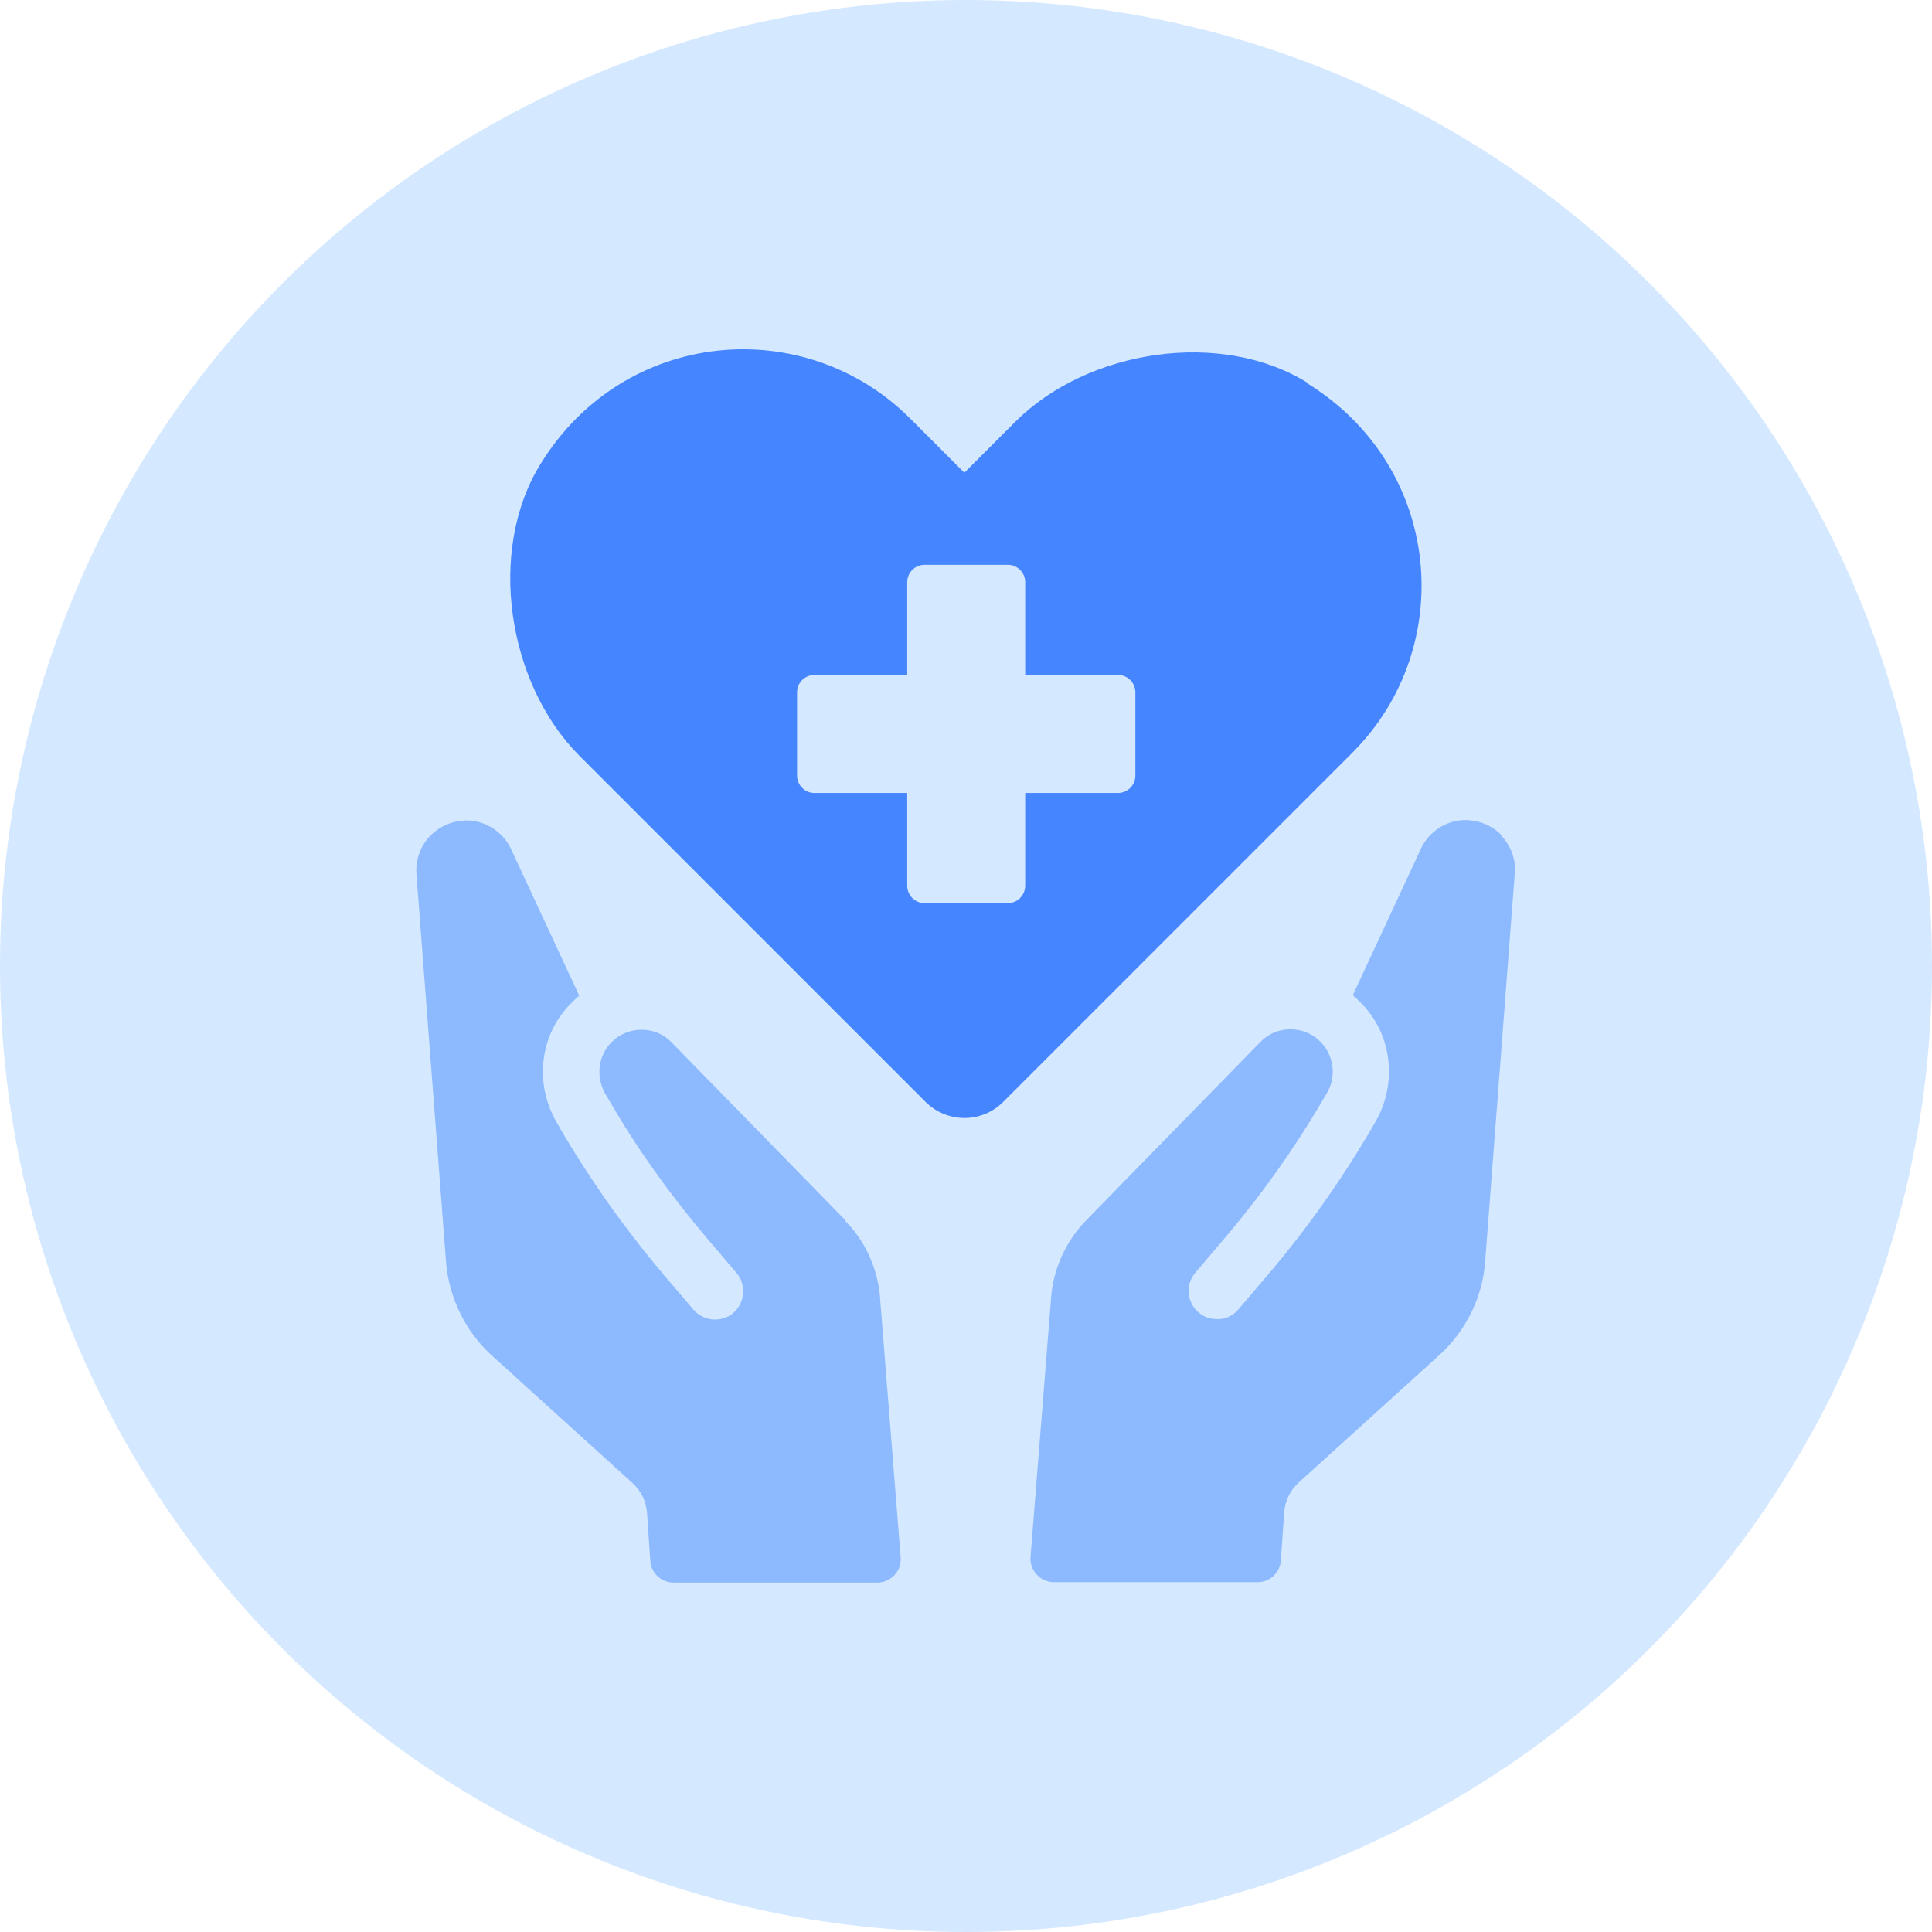
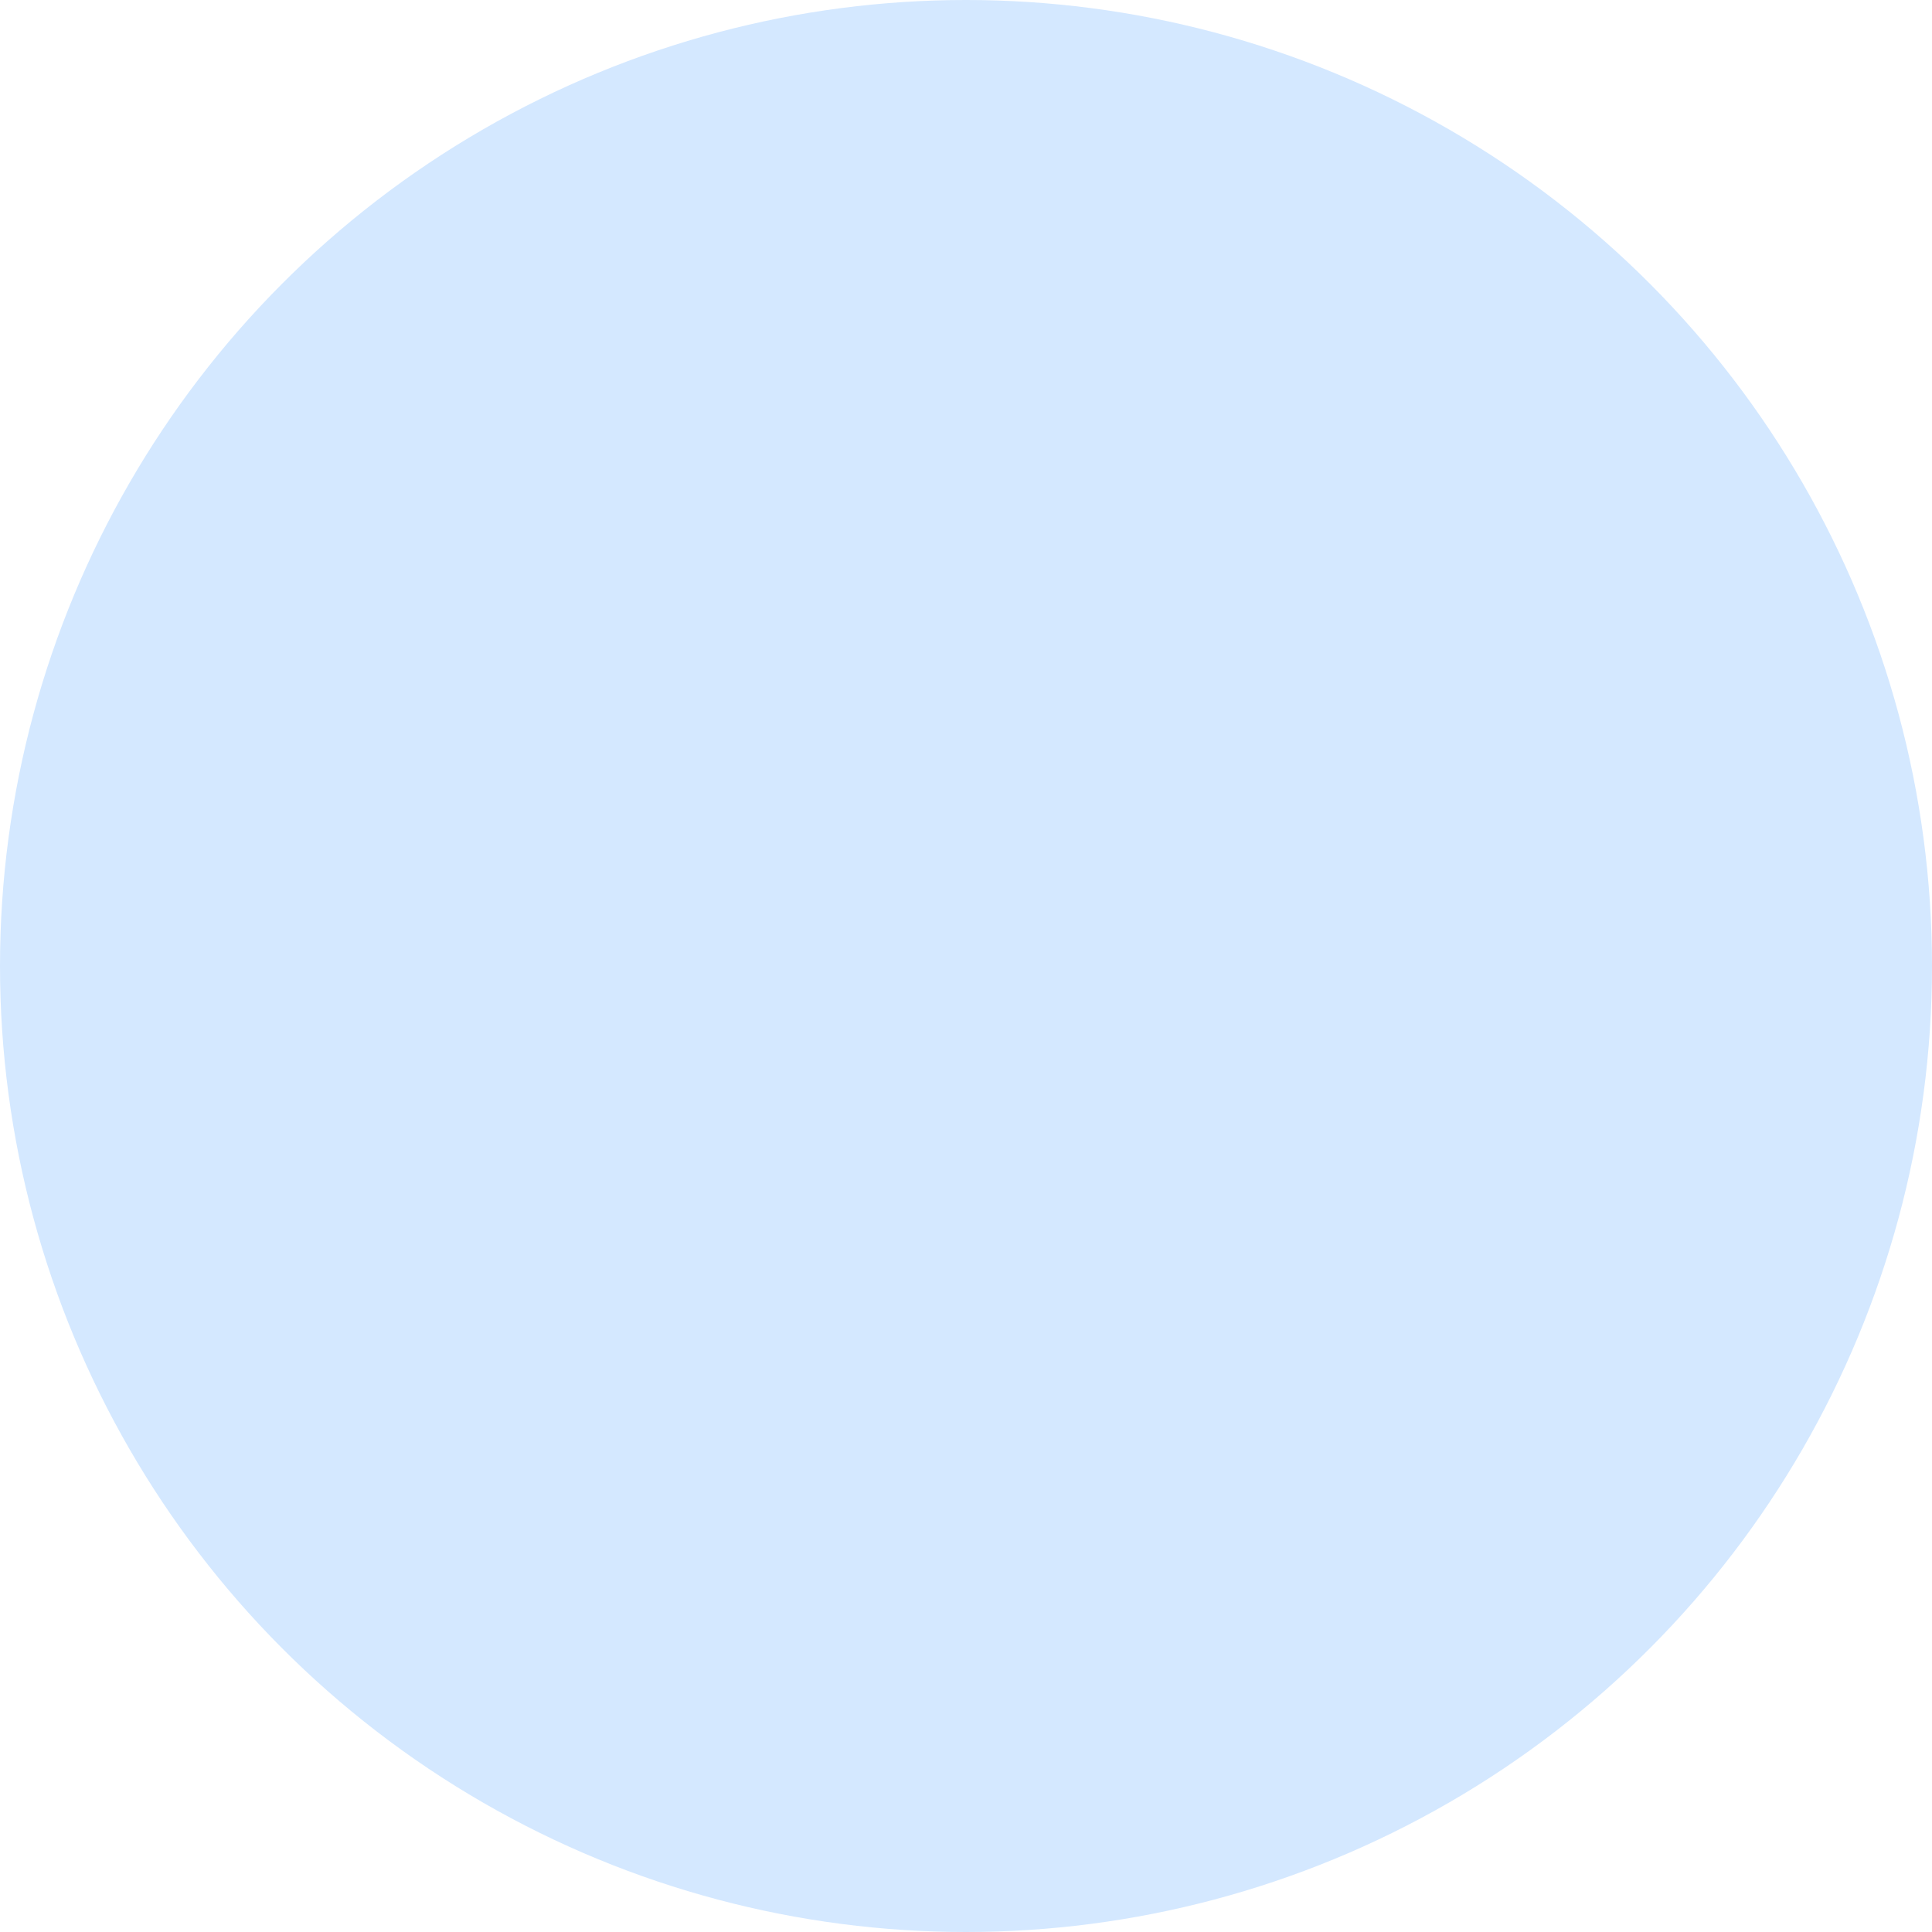
<svg xmlns="http://www.w3.org/2000/svg" id="Layer_1" data-name="Layer 1" viewBox="0 0 47 47">
  <defs>
    <style> .cls-1 { fill: #8db9ff; } .cls-2 { fill: #d4e8ff; } .cls-3 { fill: #4585ff; } </style>
  </defs>
  <g id="Group_3551" data-name="Group 3551">
    <g id="Group_2924" data-name="Group 2924">
      <circle id="Ellipse_474" data-name="Ellipse 474" class="cls-2" cx="23.5" cy="23.5" r="23.5" />
    </g>
  </g>
  <g>
    <g>
-       <path class="cls-1" d="M20.58,29.7l-4.24-4.34c-.19-.2-.45-.31-.73-.31-.28,0-.54.11-.73.3-.33.33-.39.84-.16,1.25l.13.22c.66,1.14,1.43,2.21,2.28,3.22l.79.93c.12.14.17.32.16.5-.02.18-.1.35-.24.47-.14.12-.32.17-.5.16-.18-.02-.35-.1-.47-.24l-.75-.88c-.93-1.1-1.77-2.29-2.5-3.54l-.08-.14c-.54-.93-.42-2.11.34-2.88.07-.07.14-.14.21-.2l-1.66-3.57c-.19-.41-.62-.69-1.07-.69-.34,0-.66.13-.9.38-.24.25-.35.58-.33.92l.72,9.43c.07.88.47,1.7,1.12,2.29l3.41,3.09c.21.19.34.45.36.73l.08,1.17c.02.3.27.53.57.53h4.95c.33,0,.6-.28.57-.62l-.51-6.42c-.08-.66-.37-1.29-.84-1.76Z" />
-       <path class="cls-1" d="M36.54,20.33c-.24-.25-.56-.38-.9-.38-.45,0-.88.28-1.07.69l-1.66,3.57c.07.06.14.13.21.2.75.76.88,1.95.34,2.88l-.08.14c-.73,1.25-1.56,2.43-2.5,3.54l-.75.88c-.12.14-.28.23-.47.24-.18.01-.36-.04-.5-.16-.14-.12-.23-.29-.24-.47-.02-.18.04-.36.16-.5l.79-.93c.85-1.01,1.61-2.08,2.28-3.22l.13-.22c.24-.4.17-.92-.16-1.25-.2-.2-.46-.3-.73-.3-.28,0-.54.11-.73.31l-4.24,4.34c-.46.47-.76,1.1-.84,1.76l-.51,6.42c-.03.33.24.62.57.62h4.95c.3,0,.55-.23.57-.53l.08-1.17c.02-.28.15-.54.36-.73l3.41-3.09c.65-.59,1.06-1.41,1.12-2.29l.72-9.43c.03-.34-.09-.67-.33-.92Z" />
-     </g>
-     <path class="cls-3" d="M31.82,9.32c-2.11-1.32-5.36-.82-7.12.94l-1.24,1.24-1.32-1.32c-2.56-2.56-6.94-2.2-8.98,1.09-1.32,2.11-.82,5.36.94,7.12l8.41,8.41c.53.53,1.38.53,1.9,0l8.49-8.49c2.56-2.56,2.2-6.94-1.09-8.98ZM27.62,18.87c0,.23-.19.42-.42.42h-2.26v2.26c0,.23-.19.42-.42.42h-2.03c-.23,0-.42-.19-.42-.42v-2.26h-2.26c-.23,0-.42-.19-.42-.42v-2.03c0-.23.19-.42.42-.42h2.26v-2.26c0-.23.19-.42.42-.42h2.03c.23,0,.42.19.42.42v2.26h2.26c.23,0,.42.19.42.42v2.03Z" />
+       </g>
  </g>
</svg>